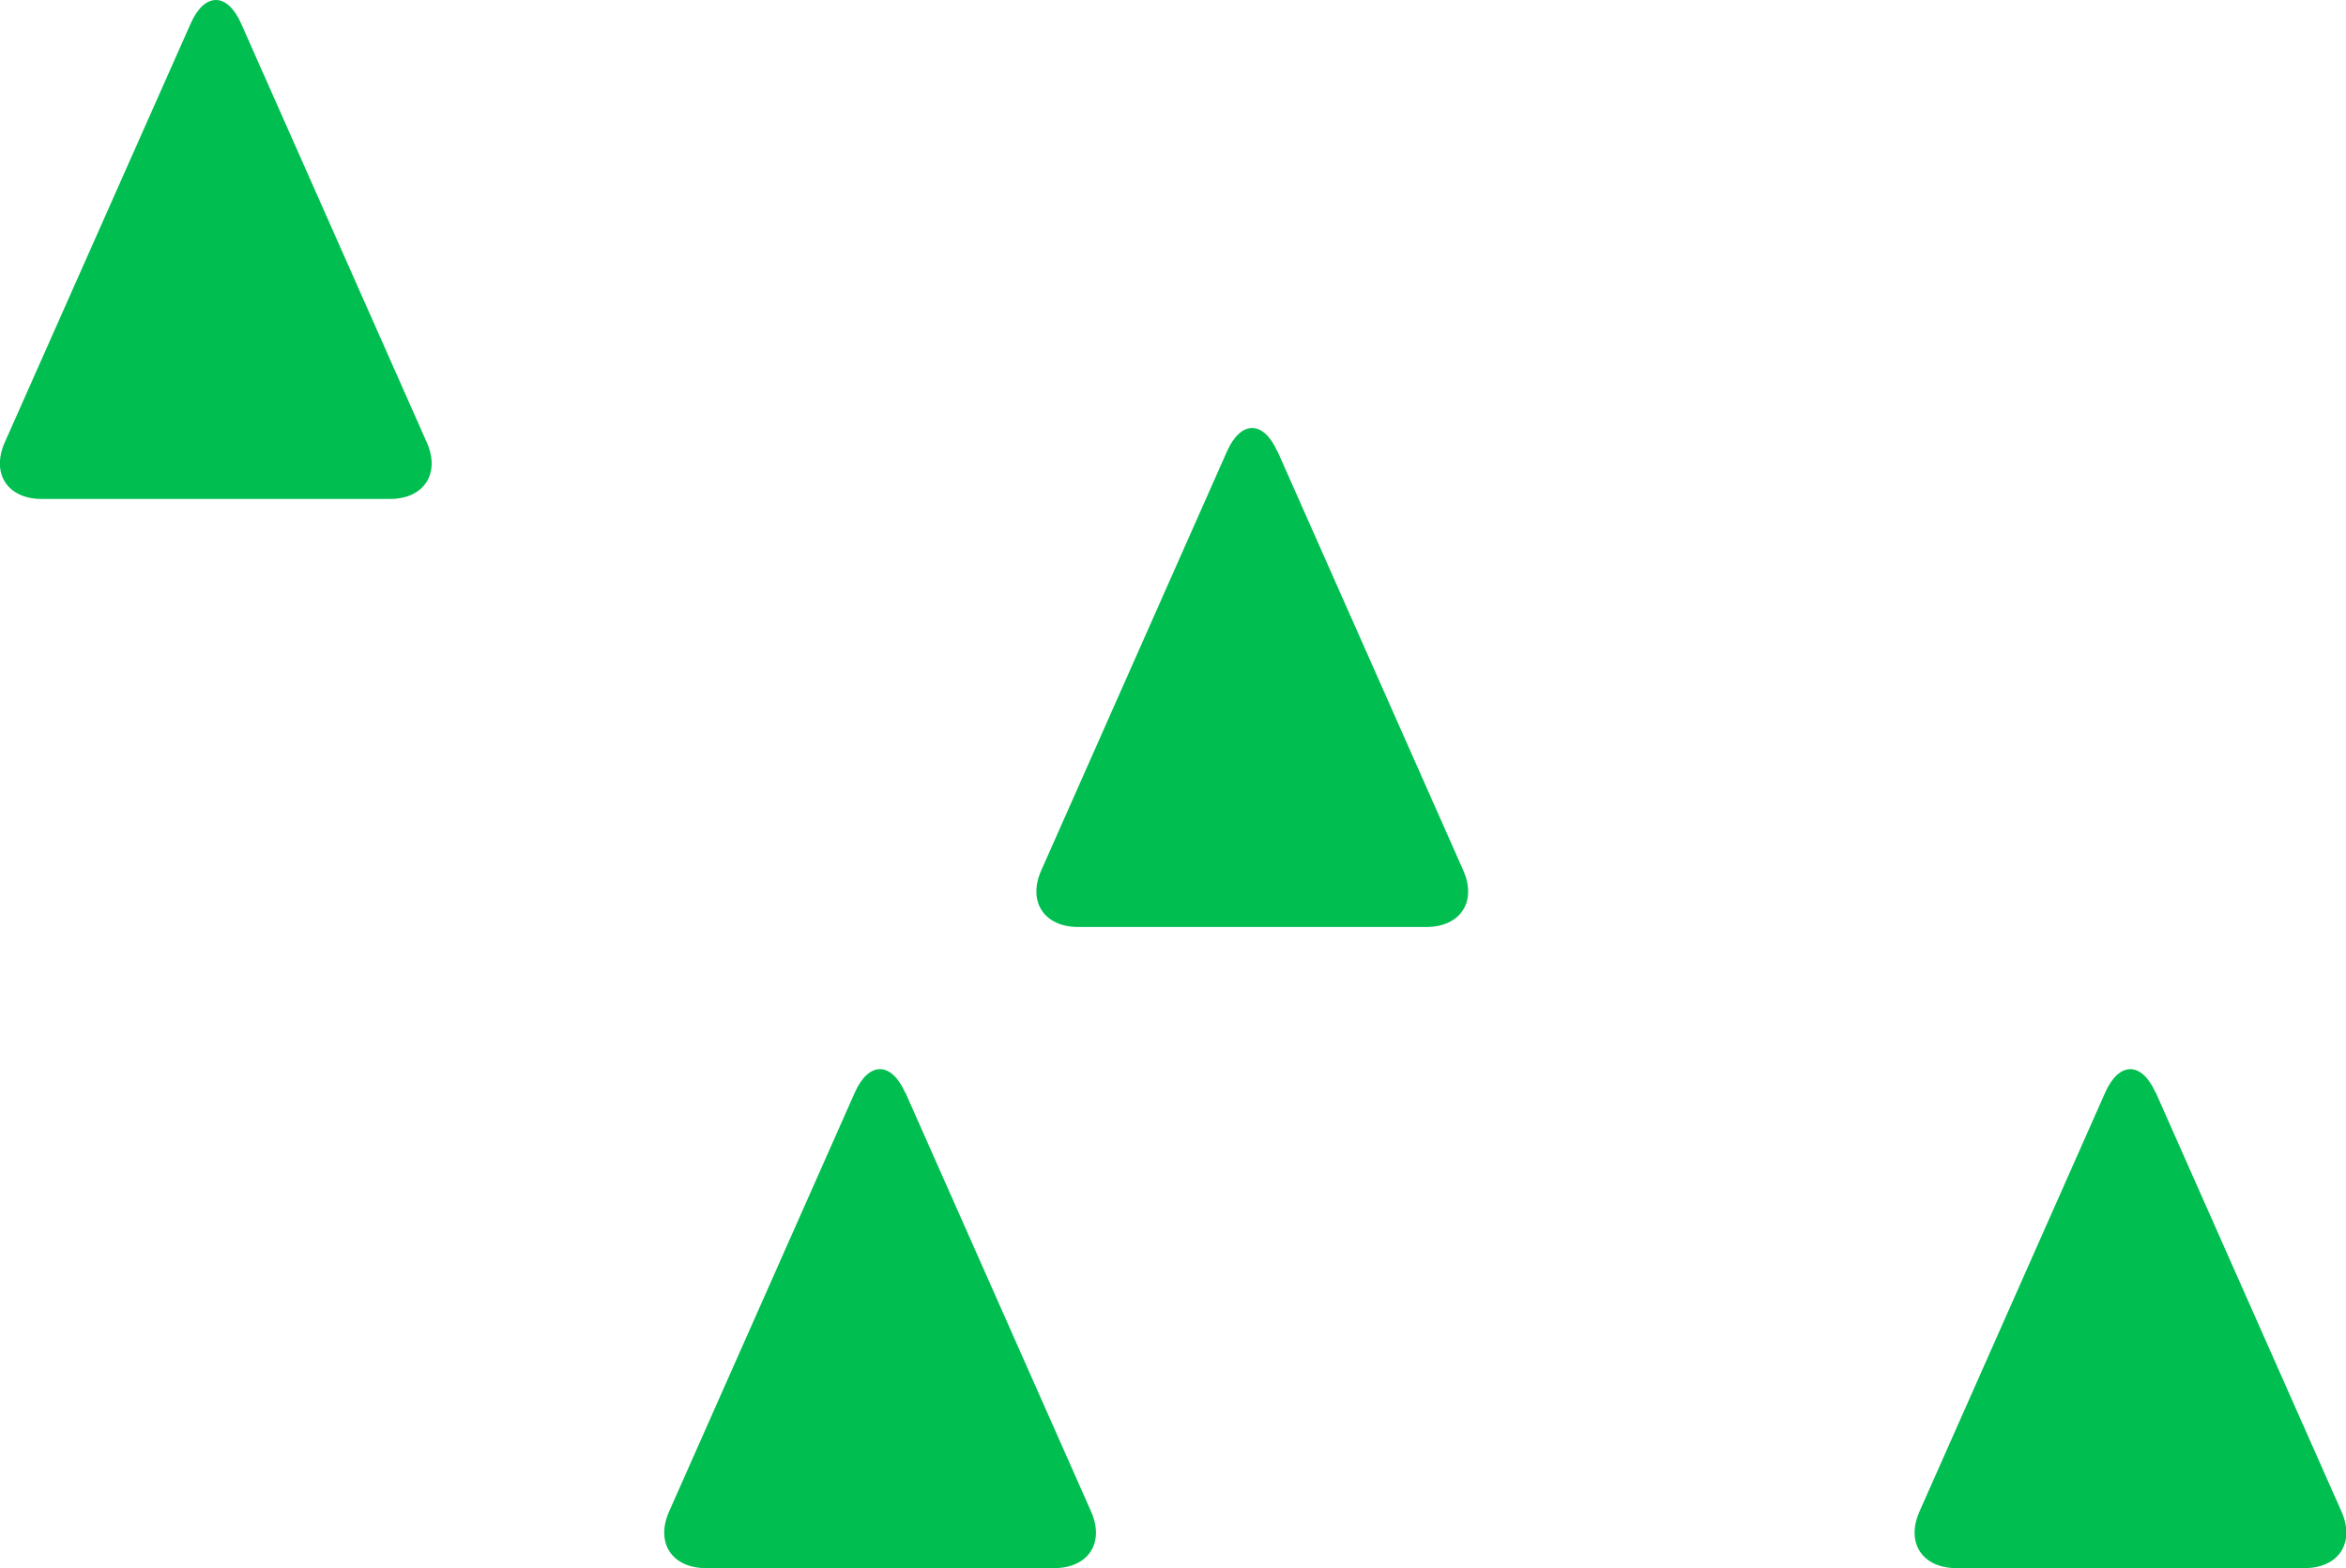
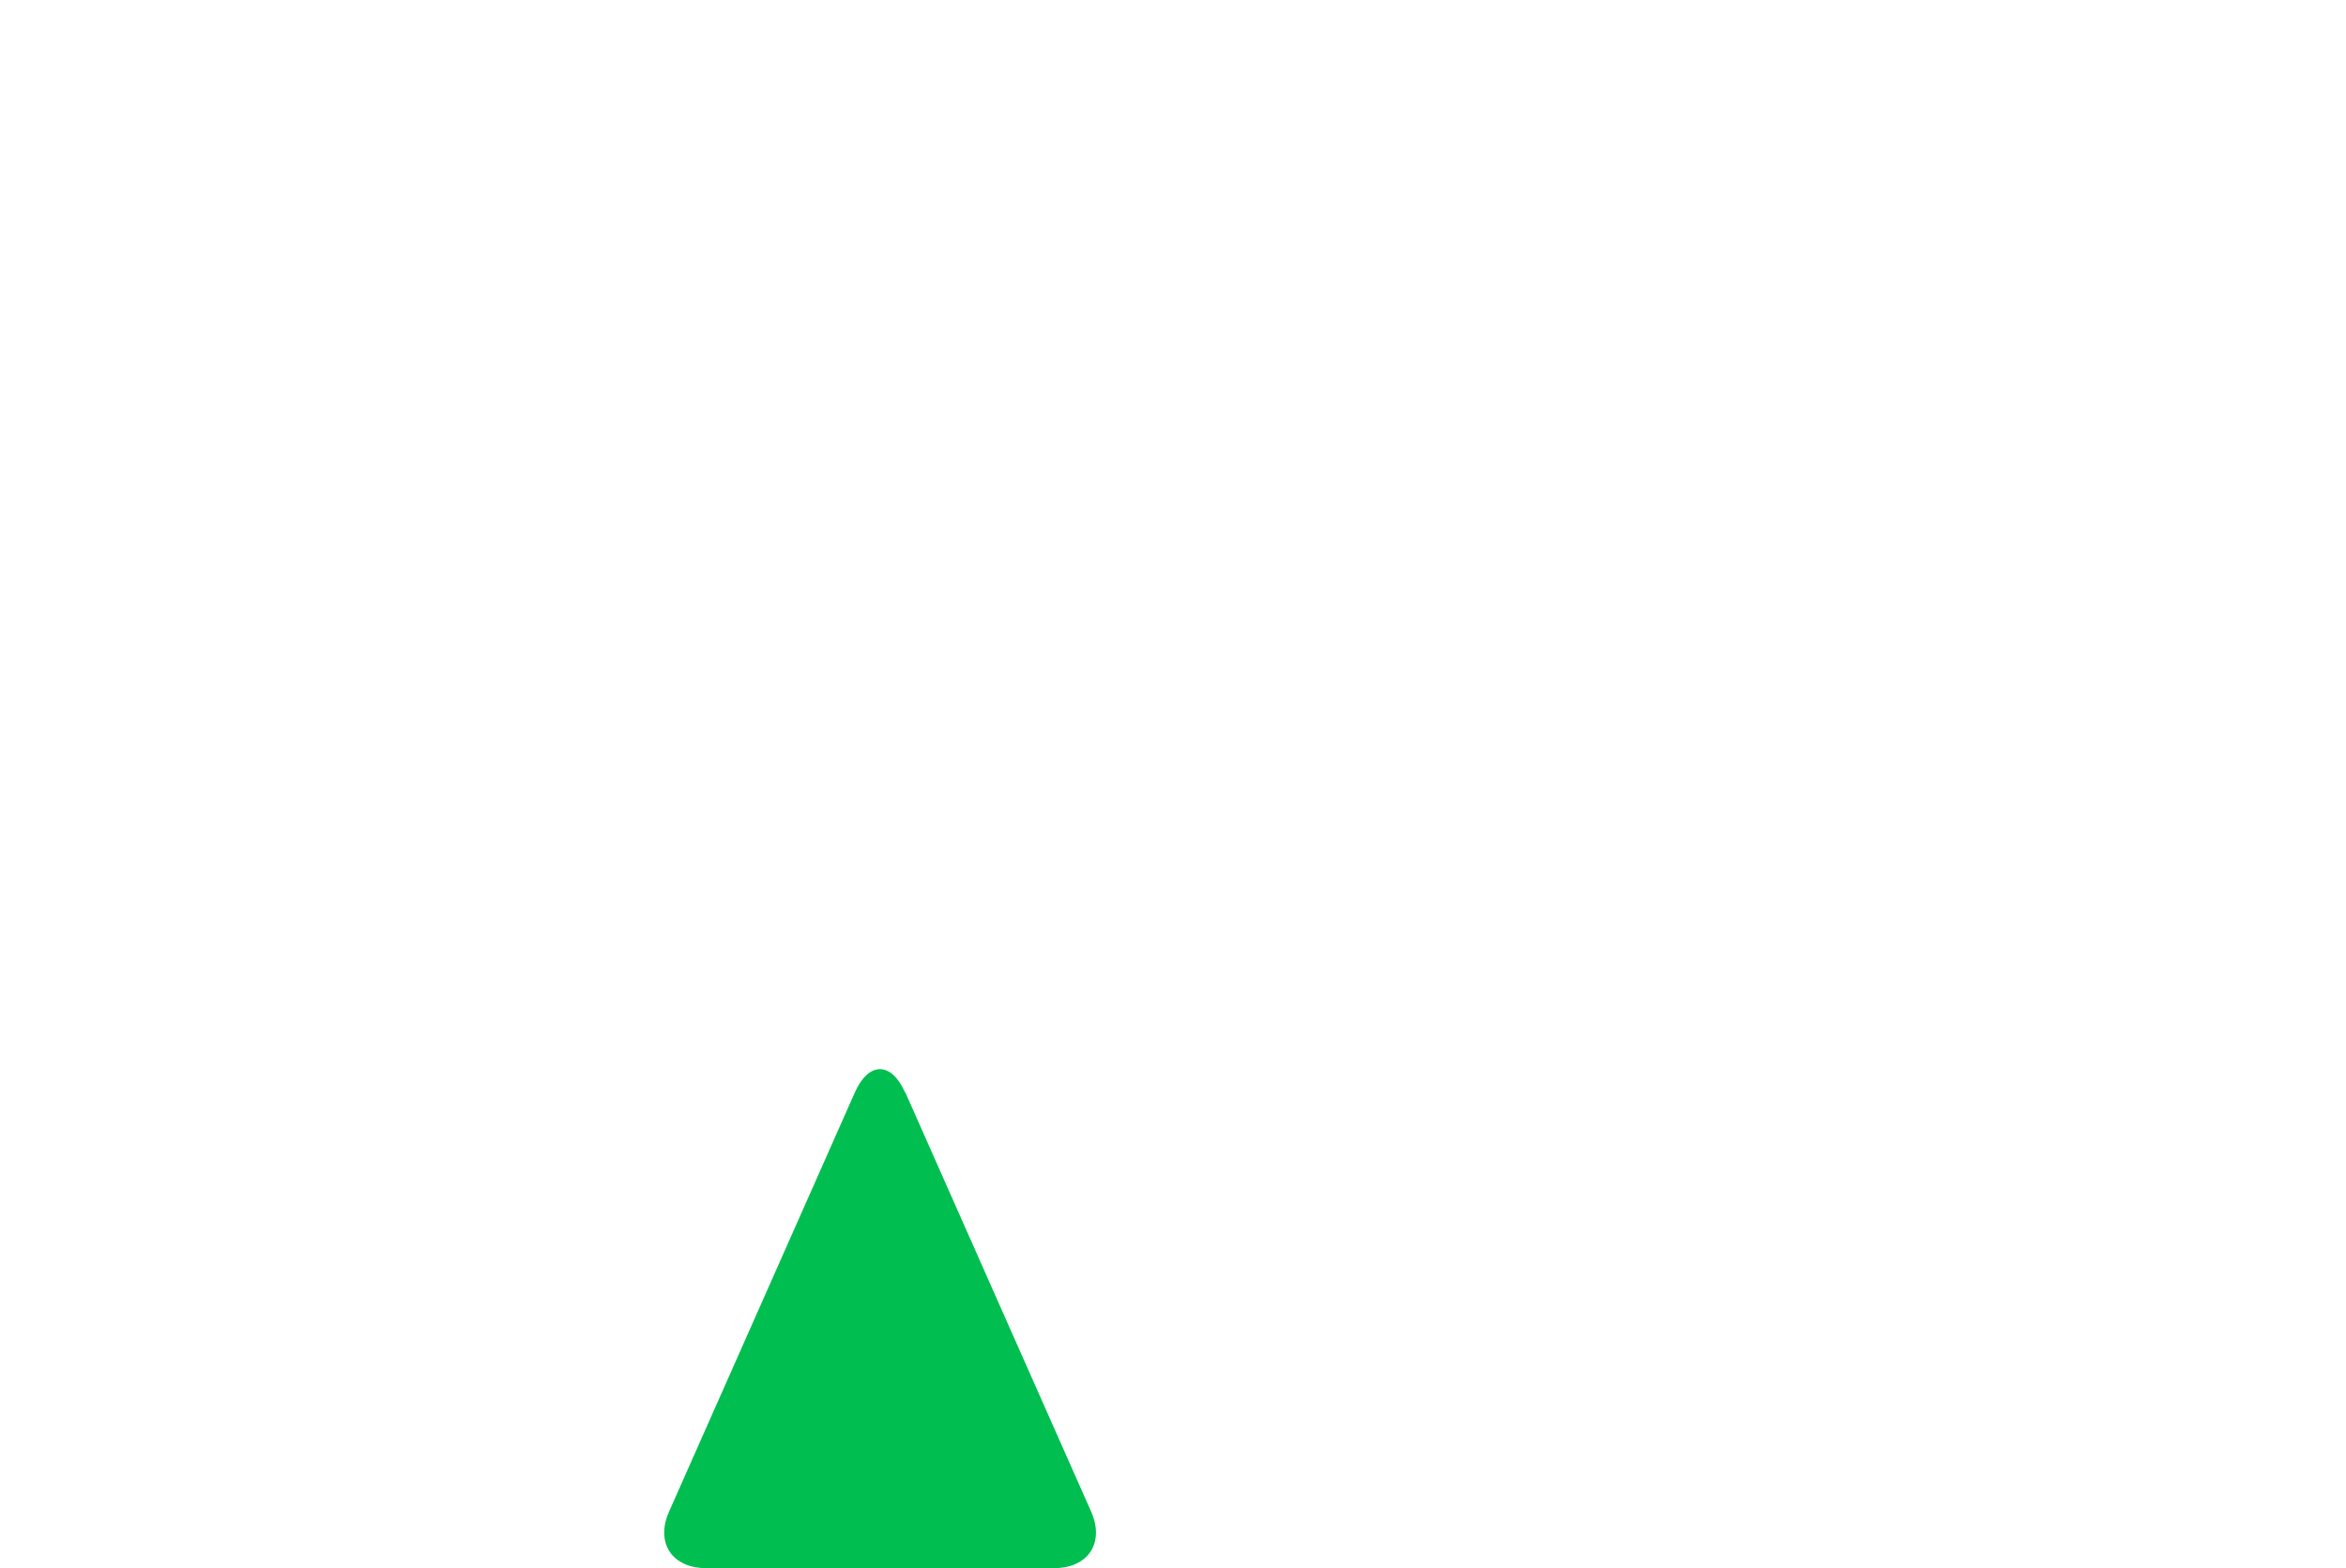
<svg xmlns="http://www.w3.org/2000/svg" id="_レイヤー_2" viewBox="0 0 93.23 62.32">
  <g id="_レイヤー_4">
    <path d="M35.97,43.42c-.55-1.24-1.45-1.24-2,0l-7.38,16.65c-.55,1.24.11,2.25,1.47,2.25h13.83c1.36,0,2.02-1.01,1.47-2.25l-7.38-16.65Z" style="fill:#00be50; stroke-width:0px;" />
-     <path d="M50.76,17.94c-.55-1.24-1.45-1.24-2,0l-7.38,16.65c-.55,1.24.11,2.25,1.47,2.25h13.83c1.36,0,2.02-1.01,1.47-2.25l-7.38-16.65Z" style="fill:#00be50; stroke-width:0px;" />
-     <path d="M9.58.93c-.55-1.24-1.45-1.24-2,0L.19,17.58c-.55,1.24.11,2.25,1.47,2.25h13.83c1.36,0,2.02-1.01,1.47-2.25L9.58.93Z" style="fill:#00be50; stroke-width:0px;" />
-     <path d="M85.66,43.42c-.55-1.24-1.45-1.24-2,0l-7.38,16.65c-.55,1.24.11,2.25,1.47,2.25h13.83c1.36,0,2.02-1.01,1.47-2.25l-7.38-16.65Z" style="fill:#00be50; stroke-width:0px;" />
  </g>
</svg>